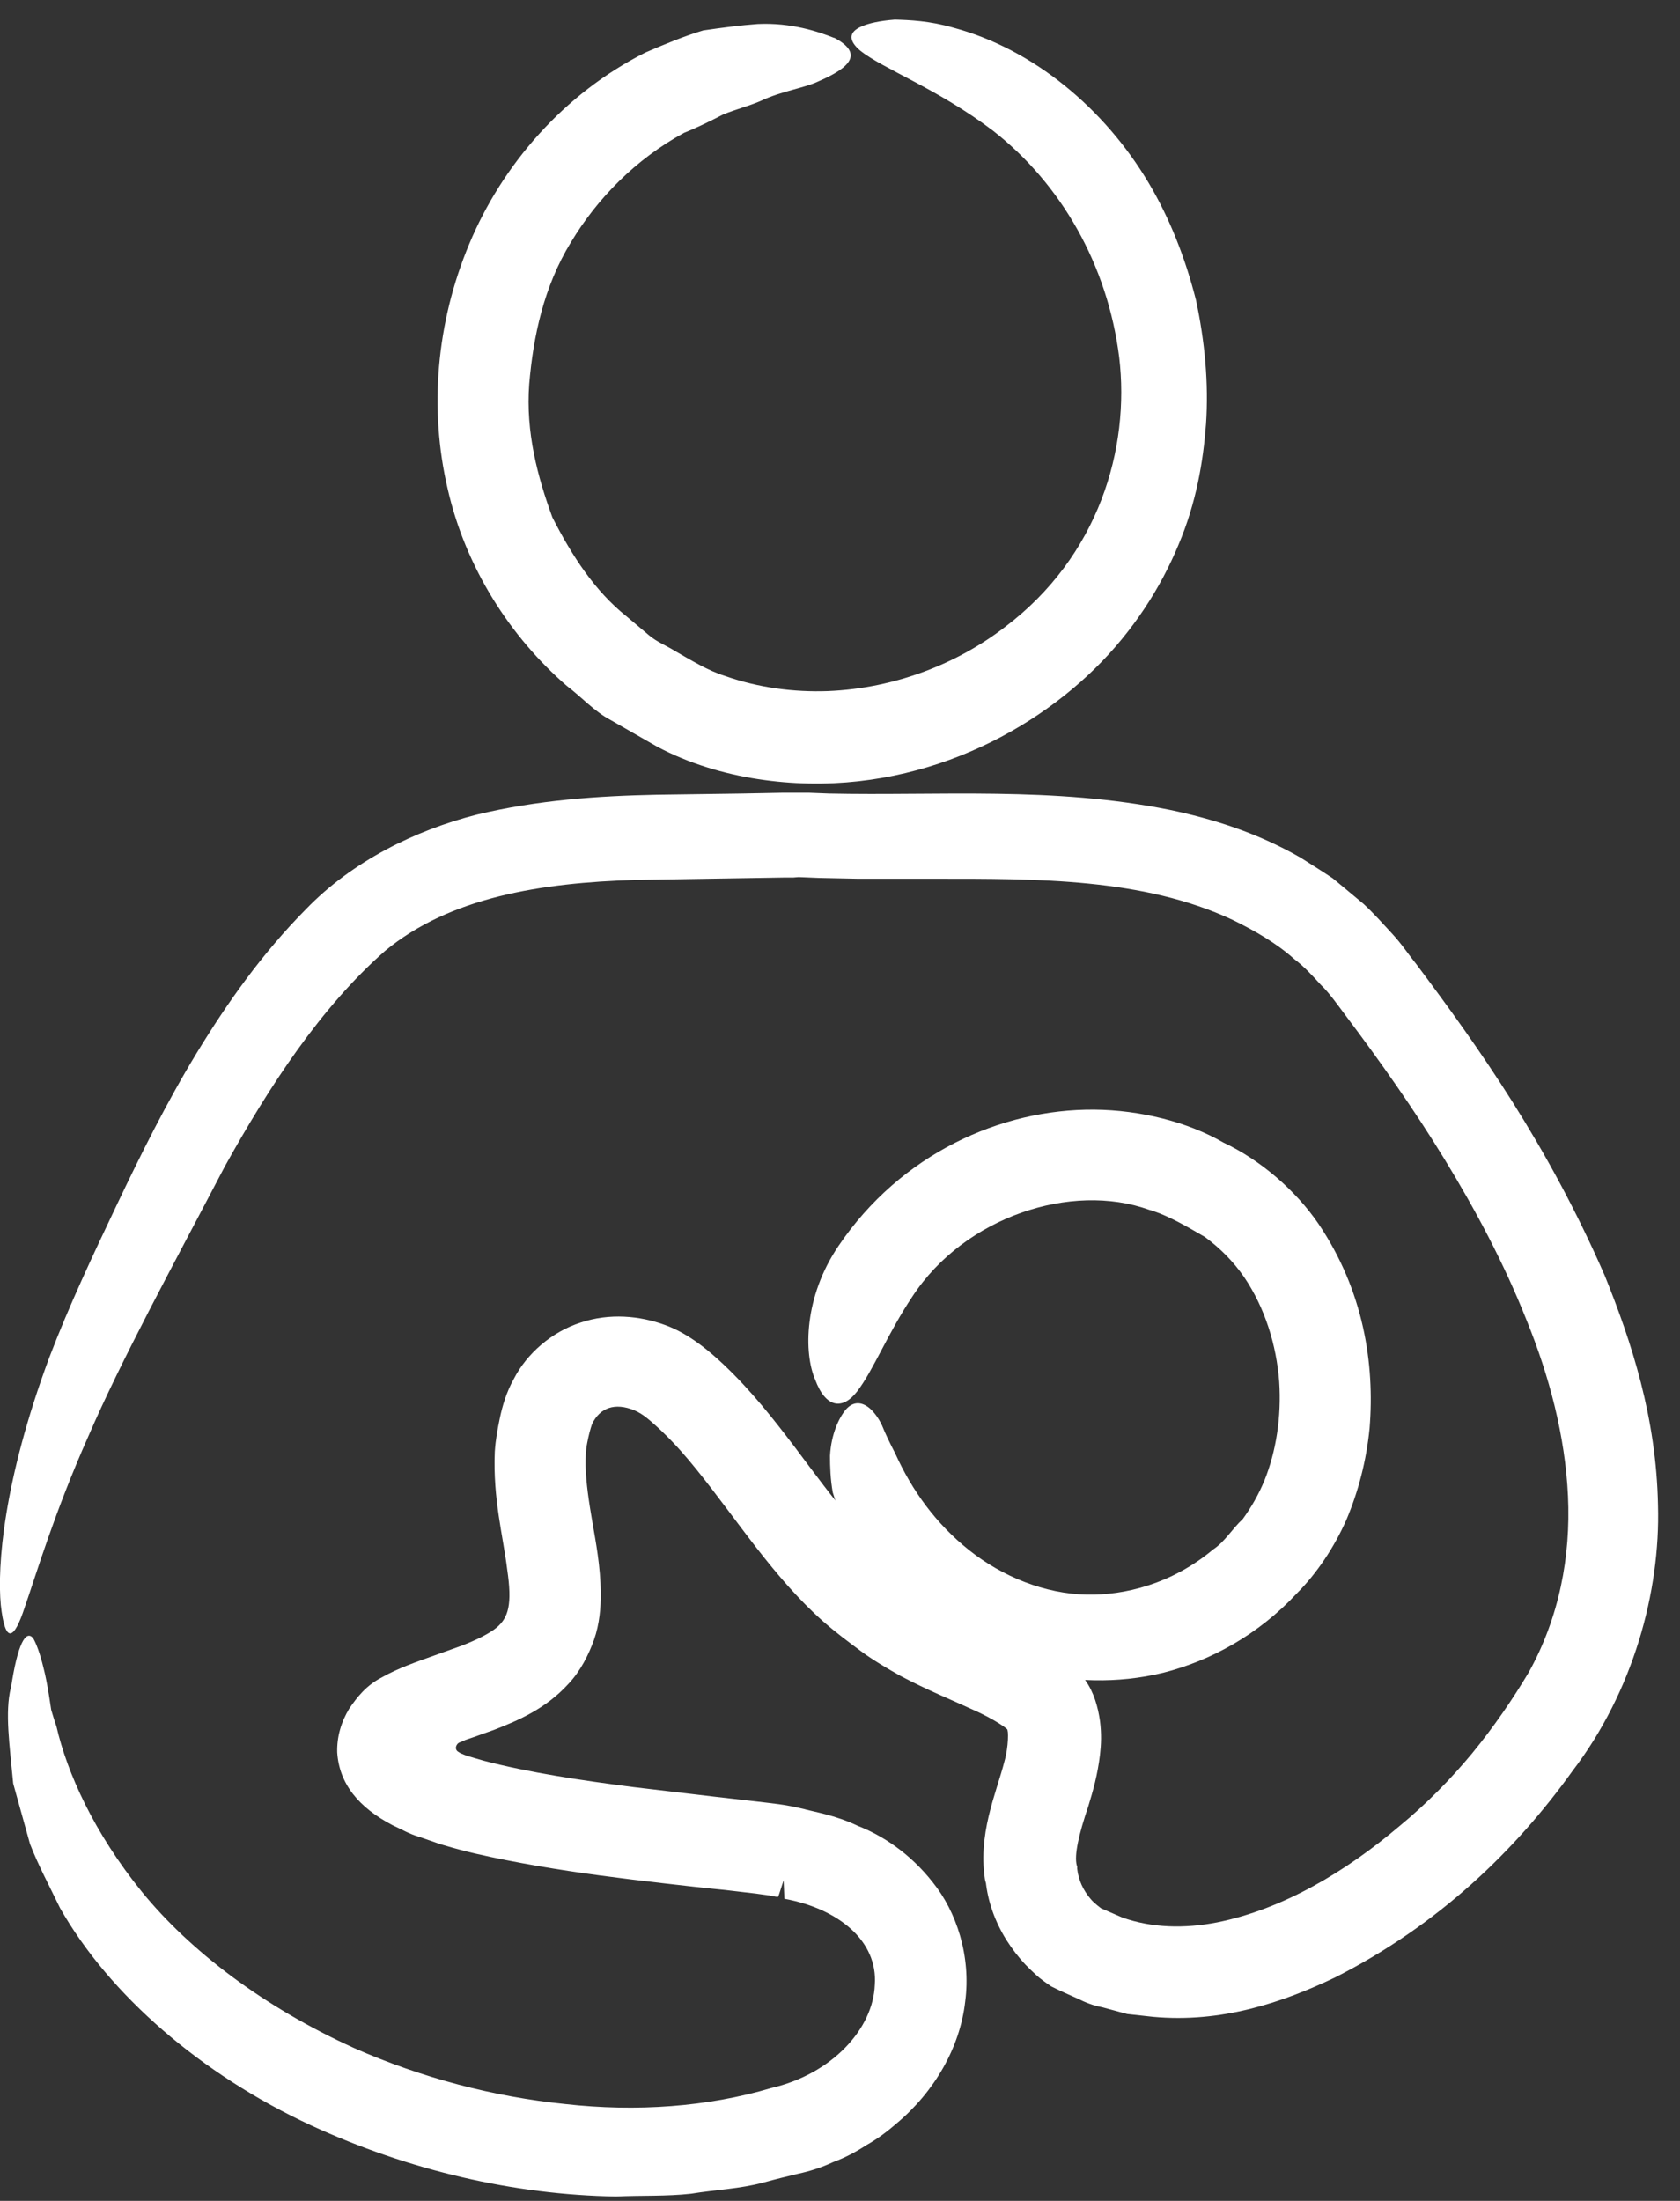
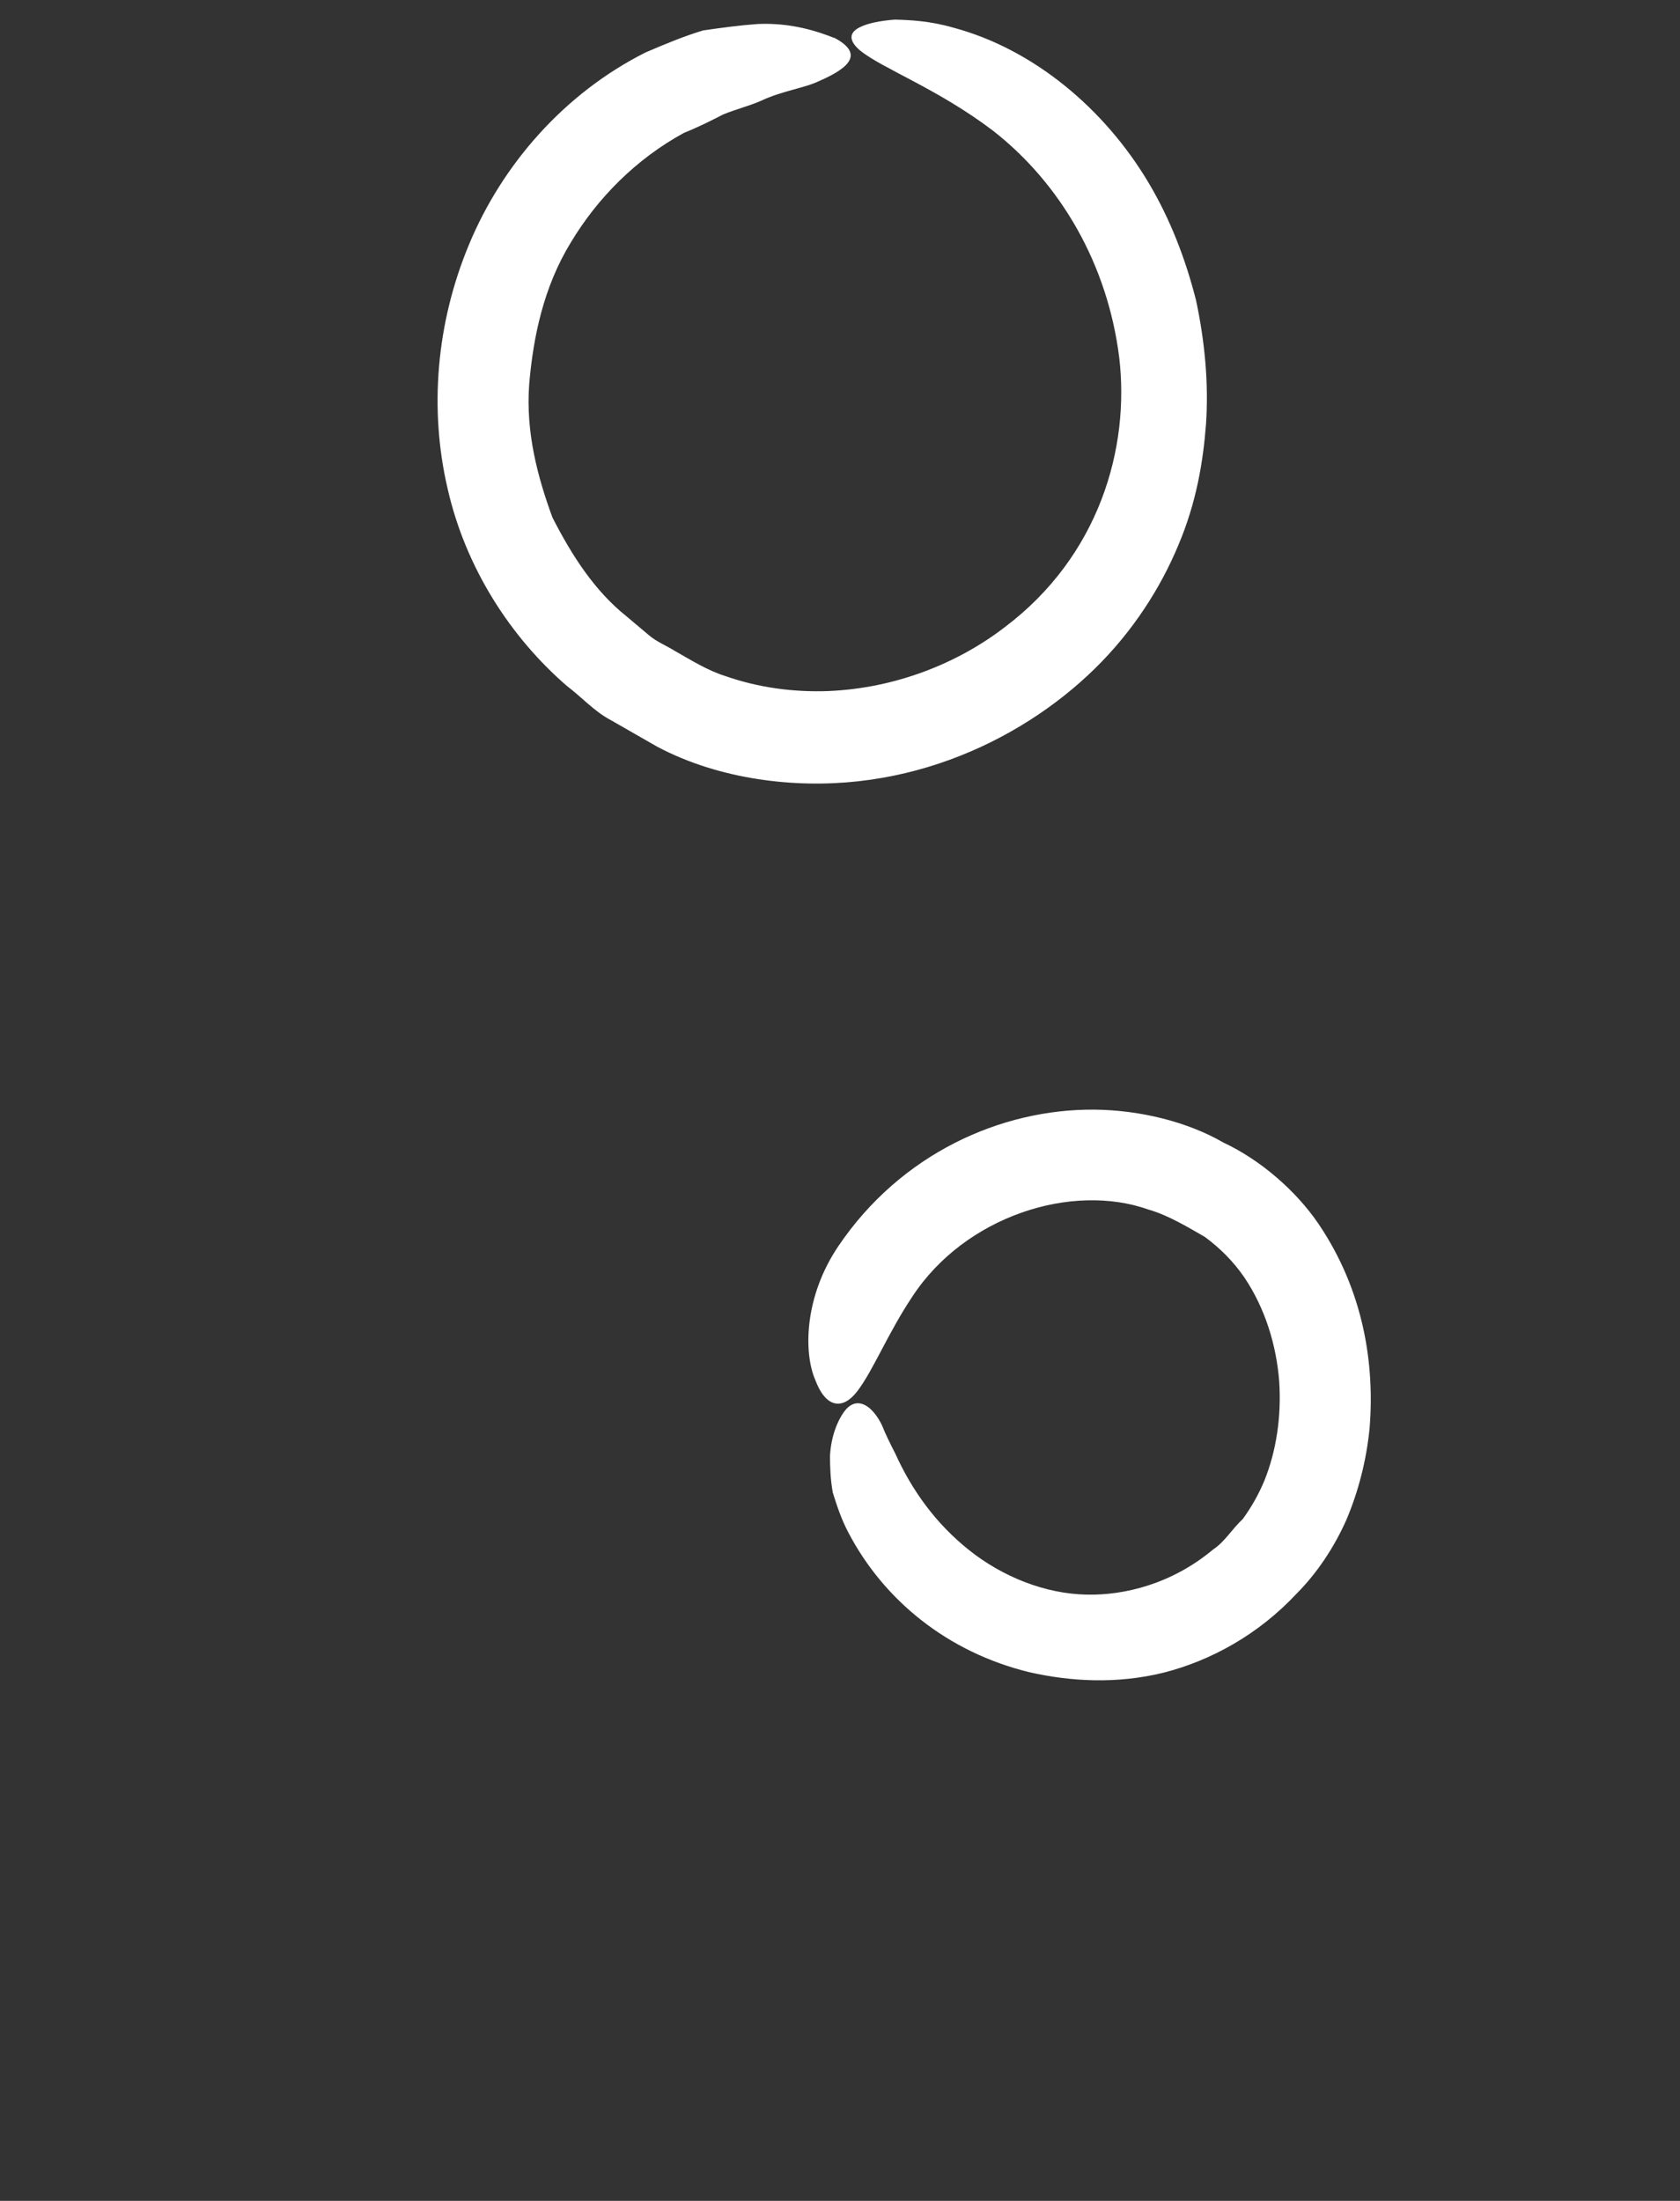
<svg xmlns="http://www.w3.org/2000/svg" fill="none" viewBox="0 0 42 55" height="55" width="42">
  <rect x="0" y="0" width="42" height="55" fill="#333333" stroke="none" />
  <g clip-path="url(#clip0_1_52)">
    <path fill="white" d="M21.43 34.77C21.83 34.25 22.2 33.31 22.81 32.4C24.12 30.4 26.79 29.54 28.72 30.23C29.21 30.37 29.7 30.67 30.12 30.91C30.5 31.19 30.83 31.52 31.1 31.91C31.63 32.69 31.91 33.62 31.98 34.52C32.04 35.42 31.9 36.28 31.61 37C31.46 37.36 31.28 37.67 31.07 37.96C30.8 38.21 30.62 38.53 30.33 38.72C29.29 39.59 28.1 39.87 27.17 39.85C26.12 39.83 25.06 39.4 24.23 38.74C23.4 38.08 22.8 37.25 22.38 36.32C22.24 36.05 22.13 35.82 22.05 35.62C21.96 35.43 21.85 35.29 21.75 35.2C21.54 35.02 21.33 35.02 21.15 35.22C20.98 35.42 20.78 35.83 20.75 36.38C20.75 36.65 20.76 36.97 20.82 37.3C20.92 37.62 21.03 37.96 21.21 38.3C22.09 39.98 23.68 41.29 25.74 41.79C26.76 42.02 27.91 42.09 29.09 41.8C30.27 41.5 31.46 40.85 32.42 39.82C32.91 39.33 33.35 38.68 33.66 37.98C33.96 37.27 34.16 36.5 34.24 35.69C34.37 34.08 34.09 32.25 32.96 30.58C32.4 29.76 31.52 28.99 30.58 28.55C29.7 28.04 28.51 27.74 27.36 27.73C25.03 27.71 22.52 28.83 20.96 31.14C20.1 32.41 20.09 33.81 20.38 34.48C20.64 35.18 21.06 35.25 21.43 34.77Z" />
-     <path fill="white" d="M0.27 42.18C0.12 42.8 0.24 43.6 0.33 44.57C0.46 45.04 0.6 45.54 0.75 46.08C0.95 46.6 1.23 47.12 1.5 47.68C2.73 49.85 5.03 51.84 7.77 53.11C10.22 54.24 12.86 54.85 15.4 54.89C16.04 54.86 16.66 54.89 17.28 54.82C17.89 54.72 18.5 54.7 19.09 54.54C19.38 54.46 19.67 54.39 19.96 54.32C20.24 54.26 20.53 54.17 20.83 54.03C21.13 53.92 21.41 53.77 21.67 53.6C21.94 53.45 22.19 53.26 22.42 53.06C23.36 52.27 24 51.17 24.13 50.02C24.28 48.88 23.91 47.77 23.32 47.04C22.74 46.3 22.04 45.86 21.45 45.63C20.86 45.35 20.38 45.29 20.03 45.19L20.15 45.22C19.58 45.08 19.31 45.07 18.92 45.02C18.57 44.98 18.22 44.94 17.87 44.9C17.18 44.82 16.51 44.74 15.84 44.66C14.52 44.49 13.24 44.3 12.09 44L11.68 43.88L11.6 43.85C11.55 43.83 11.5 43.81 11.46 43.78C11.35 43.72 11.4 43.57 11.5 43.54C11.55 43.52 11.59 43.5 11.64 43.48C11.88 43.4 12.12 43.31 12.35 43.23C12.94 43 13.64 42.71 14.22 42.07C14.52 41.75 14.72 41.34 14.85 40.98C14.99 40.58 15.02 40.17 15.02 39.82C15.01 39.13 14.9 38.56 14.81 38.04C14.72 37.52 14.65 37.05 14.64 36.63C14.64 36.42 14.64 36.26 14.68 36.06C14.72 35.85 14.76 35.71 14.8 35.59C15 35.17 15.38 35.05 15.85 35.24C15.97 35.29 16.08 35.36 16.19 35.45C16.3 35.54 16.48 35.7 16.61 35.83C16.89 36.1 17.16 36.41 17.41 36.72C18.43 37.98 19.33 39.41 20.58 40.52C20.9 40.8 21.21 41.03 21.52 41.26C21.83 41.49 22.19 41.7 22.51 41.88C23.17 42.23 23.79 42.48 24.31 42.72C24.84 42.95 25.26 43.24 25.18 43.24C25.21 43.21 25.22 43.64 25.11 44.02C24.91 44.81 24.42 45.86 24.64 47.06V46.98C24.69 47.52 24.88 48.03 25.16 48.48C25.3 48.7 25.46 48.91 25.64 49.1C25.73 49.19 25.82 49.28 25.92 49.37C26.01 49.45 26.12 49.53 26.28 49.64C26.56 49.78 26.71 49.84 26.93 49.94C27.13 50.04 27.33 50.12 27.55 50.16L28.18 50.33L28.82 50.4C30.54 50.56 32.07 50.04 33.37 49.42C35.96 48.11 37.89 46.24 39.31 44.26C40.83 42.27 41.51 39.78 41.45 37.62C41.41 35.43 40.79 33.54 40.12 31.88C38.69 28.6 36.97 26.18 35.42 24.11C35.21 23.85 35.05 23.6 34.81 23.34C34.57 23.08 34.34 22.82 34.09 22.59C33.83 22.37 33.57 22.16 33.32 21.95C33.05 21.77 32.78 21.6 32.51 21.43C31.41 20.8 30.3 20.46 29.25 20.24C26.34 19.65 23.46 19.89 20.72 19.83L20.21 19.81H19.89H19.59L18.55 19.83L16.41 19.86C14.96 19.89 13.44 19.99 11.91 20.36C10.38 20.75 8.81 21.52 7.65 22.72C6.55 23.83 5.69 25.05 4.92 26.31C4.16 27.56 3.52 28.85 2.92 30.11C2.33 31.35 1.73 32.62 1.23 33.93C0.08 37.03 -0.07 39.14 0.02 40.11C0.13 41.1 0.35 40.99 0.62 40.16C0.91 39.33 1.36 37.8 2.21 35.89C3.03 33.99 4.29 31.69 5.62 29.15C6.73 27.15 8.02 25.17 9.63 23.76C11.25 22.42 13.53 22.06 15.89 21.99C17.11 21.97 18.34 21.95 19.59 21.93H19.83L19.95 21.92C19.95 21.92 19.93 21.92 19.99 21.92L20.48 21.94L21.45 21.96C22.09 21.96 22.73 21.96 23.38 21.96C25.92 21.96 28.58 21.94 30.82 22.99C31.37 23.26 31.9 23.56 32.36 23.97C32.61 24.16 32.81 24.38 33.02 24.61C33.23 24.81 33.44 25.11 33.65 25.39C34.5 26.52 35.35 27.72 36.12 28.98C36.89 30.24 37.6 31.57 38.16 32.98C38.73 34.38 39.13 35.88 39.2 37.39C39.27 38.9 38.98 40.42 38.22 41.79C37.82 42.46 37.35 43.15 36.8 43.82C36.26 44.47 35.65 45.09 34.98 45.64C33.66 46.76 32.08 47.71 30.43 48.04C29.61 48.2 28.8 48.18 28.06 47.92L27.53 47.69C27.53 47.69 27.35 47.56 27.27 47.46C27.08 47.24 26.96 46.98 26.93 46.7V46.64L26.92 46.62C26.85 46.36 26.97 45.84 27.21 45.13C27.32 44.77 27.44 44.36 27.5 43.85C27.53 43.59 27.54 43.33 27.5 43.01C27.45 42.66 27.35 42.3 27.14 42C26.96 41.71 26.62 41.41 26.42 41.28C26.2 41.12 25.99 41.01 25.79 40.9C25.4 40.7 25.03 40.54 24.69 40.39C24 40.08 23.38 39.81 22.86 39.42C21.71 38.67 20.88 37.51 19.86 36.15C19.35 35.48 18.79 34.76 18.08 34.09C17.77 33.8 17.24 33.33 16.62 33.11C15.99 32.88 15.24 32.81 14.52 33.05C13.8 33.28 13.17 33.82 12.84 34.47C12.66 34.79 12.56 35.14 12.5 35.42C12.44 35.71 12.39 35.97 12.37 36.28C12.32 37.45 12.58 38.4 12.68 39.22C12.81 40.1 12.71 40.42 12.42 40.67C12.24 40.82 11.92 40.98 11.53 41.13L10.86 41.37C10.41 41.53 9.95 41.69 9.56 41.91C9.15 42.12 8.93 42.41 8.73 42.7C8.53 43.03 8.42 43.4 8.43 43.79C8.48 44.58 8.97 45.17 9.81 45.61C10.03 45.71 10.23 45.83 10.47 45.9L10.82 46.02L10.99 46.08L11.09 46.11C11.36 46.19 11.62 46.26 11.88 46.32C12.4 46.44 12.92 46.54 13.44 46.63C14.48 46.81 15.52 46.94 16.56 47.06C17.08 47.12 17.6 47.18 18.12 47.23L18.89 47.32L19.25 47.37L19.4 47.4H19.45V47.41C19.45 47.41 19.45 47.41 19.48 47.33L19.59 46.99L19.61 47.45C20.97 47.7 21.95 48.51 21.87 49.6C21.83 50.7 20.8 51.83 19.28 52.18C17.7 52.65 15.91 52.78 14.13 52.58C12.35 52.4 10.55 51.93 8.85 51.18C6.58 50.15 4.75 48.75 3.55 47.28C2.35 45.8 1.68 44.31 1.41 43.14C1.36 43 1.32 42.86 1.28 42.73C1.26 42.6 1.24 42.47 1.22 42.34C1.18 42.1 1.14 41.88 1.09 41.69C1 41.31 0.9 41.06 0.83 40.94C0.65 40.72 0.44 41.06 0.27 42.21V42.18Z" />
    <path fill="white" d="M20.86 0.95C20.46 0.79 19.78 0.56 18.94 0.6C18.52 0.63 18.06 0.69 17.58 0.76C17.11 0.9 16.63 1.1 16.14 1.31C14.09 2.34 12.55 4.13 11.73 6.1C10.9 8.08 10.73 10.24 11.19 12.21C11.64 14.19 12.76 15.92 14.17 17.14C14.54 17.42 14.86 17.78 15.26 17.99C15.65 18.21 16.04 18.44 16.43 18.66C17.22 19.08 18.1 19.34 18.95 19.47C22.41 20 25.47 18.57 27.37 16.71C28.33 15.77 29.02 14.68 29.46 13.62C29.91 12.56 30.08 11.53 30.15 10.6C30.22 9.58 30.12 8.53 29.9 7.5C29.64 6.48 29.26 5.48 28.71 4.56C27.62 2.73 25.85 1.23 23.83 0.69C23.24 0.52 22.74 0.5 22.37 0.49C21.99 0.52 21.72 0.58 21.54 0.66C21.19 0.81 21.23 1.03 21.5 1.26C22.05 1.71 23.45 2.22 24.83 3.27C26.53 4.6 27.69 6.62 27.98 8.93C28.25 11.2 27.48 13.9 25.11 15.68C23.95 16.57 22.4 17.2 20.7 17.27C19.85 17.3 18.97 17.19 18.12 16.89C17.7 16.76 17.28 16.5 16.86 16.26C16.65 16.13 16.42 16.04 16.23 15.88C16.04 15.72 15.85 15.56 15.66 15.4C14.87 14.77 14.3 13.89 13.81 12.93C13.44 11.92 13.14 10.8 13.23 9.6C13.33 8.42 13.59 7.17 14.27 6.06C14.93 4.96 15.89 3.98 17.1 3.32C17.45 3.18 17.77 3.02 18.08 2.86C18.4 2.73 18.72 2.65 19 2.53C19.57 2.26 20.1 2.21 20.49 2.02C21.27 1.68 21.59 1.33 20.85 0.94L20.86 0.95Z" />
  </g>
  <defs>
    <clipPath id="clip0_1_52">
      <rect transform="translate(0 0.5)" fill="white" height="54.39" width="41.47" />
    </clipPath>
  </defs>
</svg>